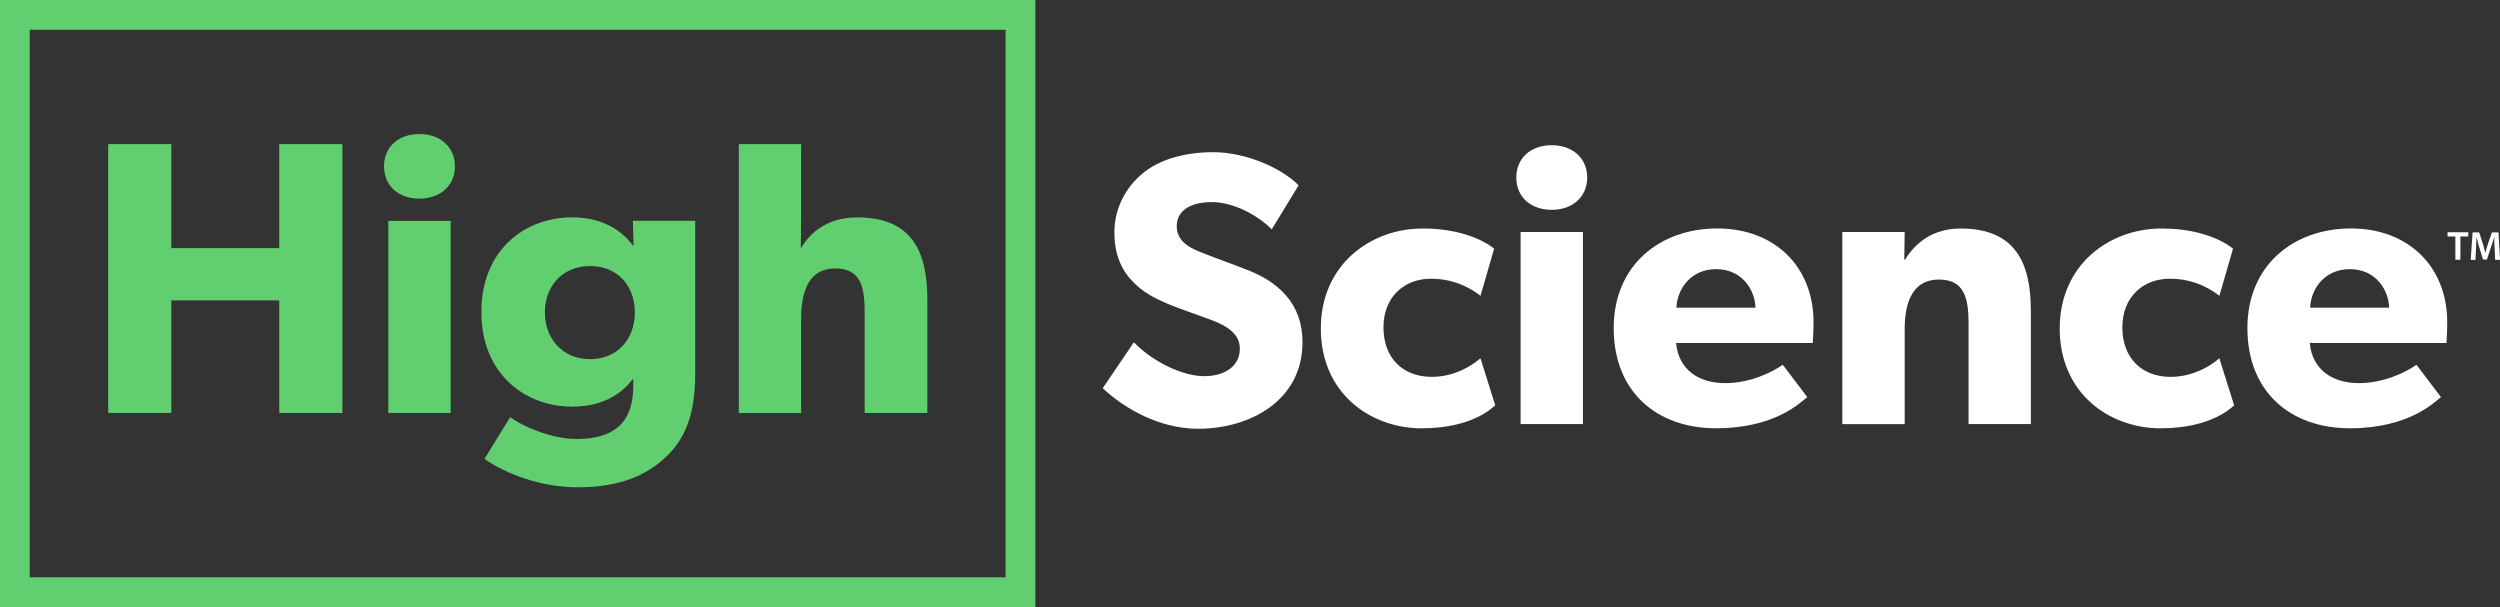
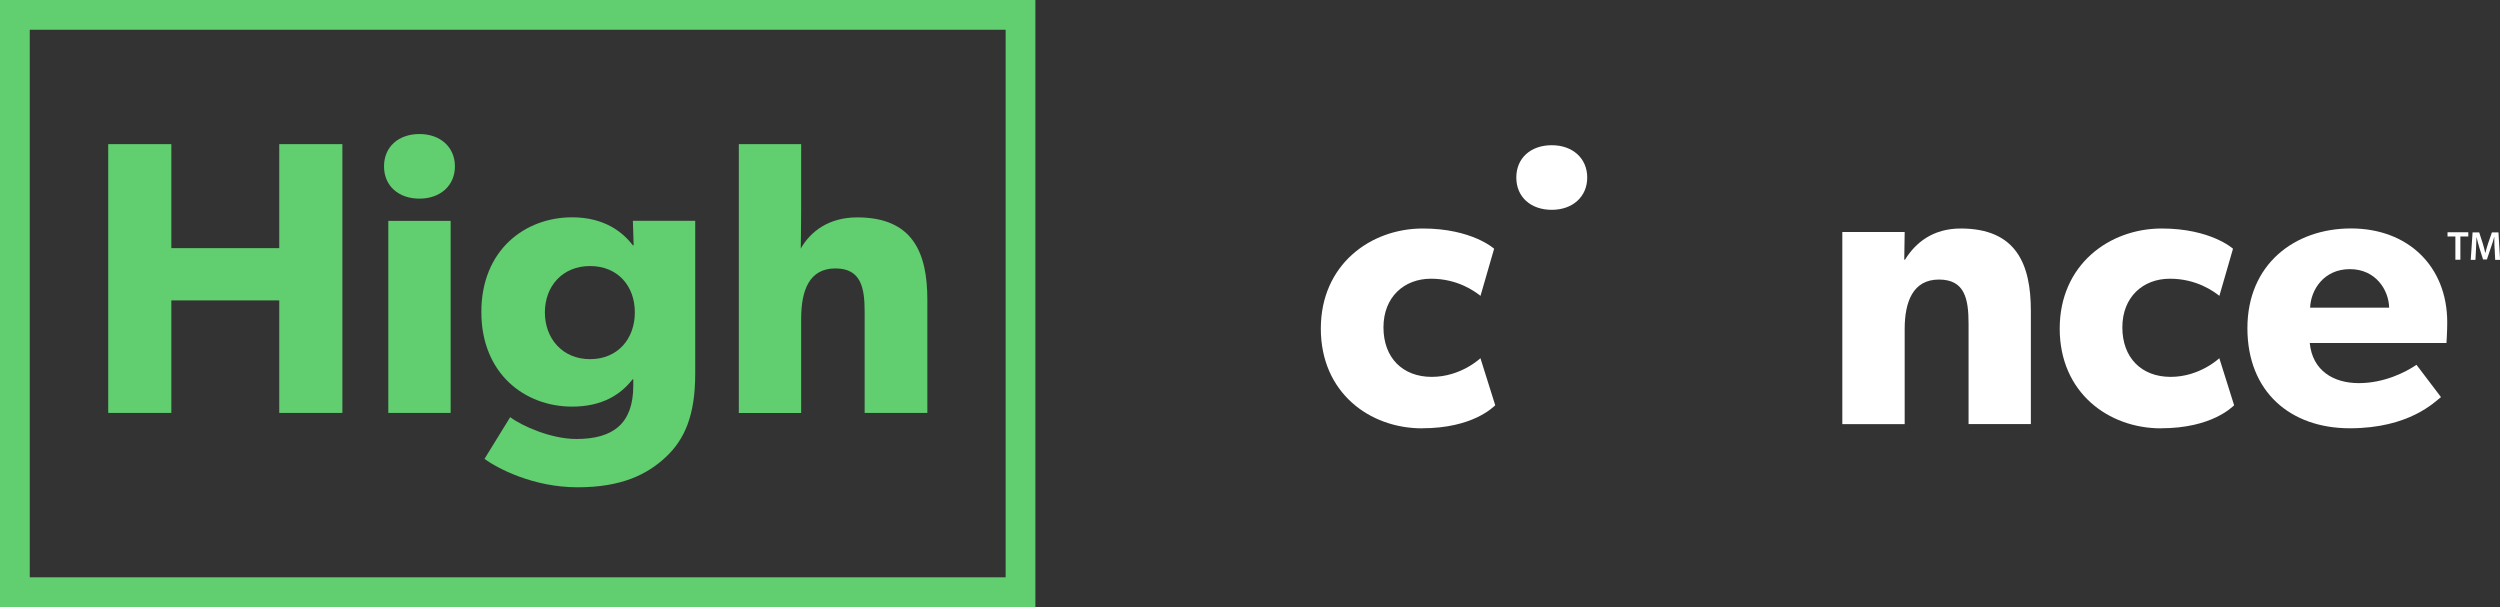
<svg xmlns="http://www.w3.org/2000/svg" viewBox="0 0 420.23 102.04">
  <rect x="0" y="0" width="420.23" height="102.04" fill="#333333" stroke="none" />
  <g id="a" />
  <g id="b">
    <g id="c">
      <g>
        <g id="d">
          <g id="e">
            <g id="f">
              <g id="g">
                <g>
                  <g>
                    <path d="M46.94,69.41v-18.92H28.8v18.92h-10.61V24.23h10.61v17.48h18.14V24.23h10.61v45.18h-10.61Z" style="fill:#61ce70;" />
                    <path d="M70.51,33.39c-3.54,0-5.96-2.16-5.96-5.43s2.42-5.43,5.96-5.43,5.96,2.23,5.96,5.43-2.42,5.43-5.96,5.43Zm-5.24,36.01V37.13h10.48v32.28h-10.48Z" style="fill:#61ce70;" />
                    <path d="M111.95,76.8c-3.14,2.95-7.46,5.11-14.86,5.11s-13.42-3.14-15.65-4.78l4.32-7.01c1.9,1.44,6.81,3.67,11.13,3.67,6.22,0,9.56-2.62,9.56-8.97v-1.05h-.13c-1.96,2.55-5.11,4.58-10.15,4.58-7.92,0-15.26-5.5-15.26-15.91s7.33-15.91,15.26-15.91c5.43,0,8.51,2.49,10.21,4.71h.13l-.13-4.12h10.48v25.73c0,6.94-1.77,11-4.91,13.95h0Zm-12.77-32.08c-4.65,0-7.59,3.4-7.59,7.79s2.95,7.86,7.59,7.86,7.53-3.4,7.53-7.86-2.88-7.79-7.53-7.79Z" style="fill:#61ce70;" />
                    <path d="M145.34,69.41v-16.96c0-3.93-.52-7.33-4.91-7.33s-5.76,3.67-5.76,8.45v15.85h-10.48V24.23h10.48v10.74c0,3.27-.07,6.81-.07,6.81,1.64-2.88,4.71-5.24,9.49-5.24,9.36,0,11.79,5.96,11.79,13.82v19.05h-10.54Z" style="fill:#61ce70;" />
                  </g>
                  <g>
-                     <path d="M201.4,72.07c-6.55,0-12.37-3.4-16.04-6.81l5.24-7.73c3.27,3.4,8.32,5.7,11.79,5.7s6.02-1.64,6.02-4.65-3.34-4.26-5.3-4.98-5.37-1.9-6.88-2.55c-1.11-.52-3.4-1.38-5.37-3.27-1.96-1.83-3.54-4.45-3.54-8.71s2.1-7.73,4.71-9.89c2.55-2.16,6.68-3.6,11.92-3.6s11.26,2.49,14.34,5.57l-4.52,7.4c-2.62-2.62-6.68-4.58-10.08-4.58s-5.89,1.31-5.89,4.06,2.55,3.8,4.58,4.58c1.96,.79,5.3,1.96,6.74,2.55,5.76,2.1,9.82,5.83,9.82,12.37,0,9.76-8.77,14.54-17.55,14.54h0Z" style="fill:#fff;" />
                    <path d="M239.04,72c-8.84,0-17.02-6.02-17.02-16.76s8.32-16.83,17.15-16.83c8.25,0,11.98,3.4,11.98,3.4l-2.29,7.92c-.92-.72-3.8-2.88-8.32-2.88s-7.99,3.08-7.99,8.18,3.21,8.32,8.12,8.32,8.18-3.14,8.18-3.14l2.49,7.92c-.33,.26-3.73,3.86-12.31,3.86h.01Z" style="fill:#fff;" />
-                     <path d="M260.84,35.27c-3.54,0-5.96-2.16-5.96-5.43s2.42-5.43,5.96-5.43,5.96,2.23,5.96,5.43-2.42,5.43-5.96,5.43Zm-5.24,36.01V39h10.48v32.28h-10.48Z" style="fill:#fff;" />
-                     <path d="M304.71,57.66h-22.98c.46,4.65,3.99,6.74,8.25,6.74s7.86-1.83,9.69-3.08l4.12,5.43c-1.05,.79-5.3,5.24-15.32,5.24s-17.22-6.15-17.22-16.83,7.86-16.76,17.42-16.76,16.17,6.35,16.17,15.78c0,1.57-.13,3.47-.13,3.47h0Zm-16.24-12.42c-4.32,0-6.55,3.4-6.68,6.48h13.29c-.07-2.95-2.23-6.48-6.61-6.48h0Z" style="fill:#fff;" />
+                     <path d="M260.84,35.27c-3.54,0-5.96-2.16-5.96-5.43s2.42-5.43,5.96-5.43,5.96,2.23,5.96,5.43-2.42,5.43-5.96,5.43Zm-5.24,36.01V39v32.28h-10.48Z" style="fill:#fff;" />
                    <path d="M330.9,71.28v-16.83c0-4.26-.65-7.46-4.98-7.46s-5.76,3.67-5.76,8.32v15.98h-10.48V39h10.48l-.07,4.65h.13c1.77-2.88,4.71-5.24,9.36-5.24,9.36,0,11.79,6.02,11.79,13.82v19.05h-10.47Z" style="fill:#fff;" />
                    <path d="M363.24,72c-8.84,0-17.02-6.02-17.02-16.76s8.32-16.83,17.15-16.83c8.25,0,11.98,3.4,11.98,3.4l-2.29,7.92c-.92-.72-3.8-2.88-8.32-2.88s-7.99,3.08-7.99,8.18,3.21,8.32,8.12,8.32,8.18-3.14,8.18-3.14l2.49,7.92c-.33,.26-3.73,3.86-12.31,3.86h.01Z" style="fill:#fff;" />
                    <path d="M411.23,57.66h-22.98c.46,4.65,3.99,6.74,8.25,6.74s7.86-1.83,9.69-3.08l4.12,5.43c-1.05,.79-5.3,5.24-15.32,5.24s-17.22-6.15-17.22-16.83,7.86-16.76,17.42-16.76,16.17,6.35,16.17,15.78c0,1.57-.13,3.47-.13,3.47h0Zm-16.24-12.42c-4.32,0-6.55,3.4-6.68,6.48h13.29c-.07-2.95-2.23-6.48-6.61-6.48h0Z" style="fill:#fff;" />
                  </g>
                  <path d="M174.04,102.04H0V0H174.04V102.04ZM5,97.04H169.04V5H5V97.04Z" style="fill:#61ce70;" />
                </g>
              </g>
            </g>
          </g>
        </g>
        <g>
          <path d="M412.73,39.75h-1.32v-.71h3.49v.71h-1.33v3.91h-.84v-3.91Z" style="fill:#fff;" />
          <path d="M419.32,41.78c-.03-.6-.06-1.32-.05-1.94h-.02c-.15,.56-.34,1.19-.55,1.77l-.67,2h-.65l-.62-1.97c-.18-.59-.34-1.22-.47-1.79h-.01c-.02,.6-.05,1.34-.08,1.97l-.1,1.86h-.79l.31-4.62h1.11l.6,1.86c.17,.54,.31,1.09,.42,1.6h.02c.12-.5,.28-1.07,.46-1.61l.64-1.85h1.1l.27,4.62h-.82l-.09-1.88Z" style="fill:#fff;" />
        </g>
      </g>
    </g>
  </g>
</svg>